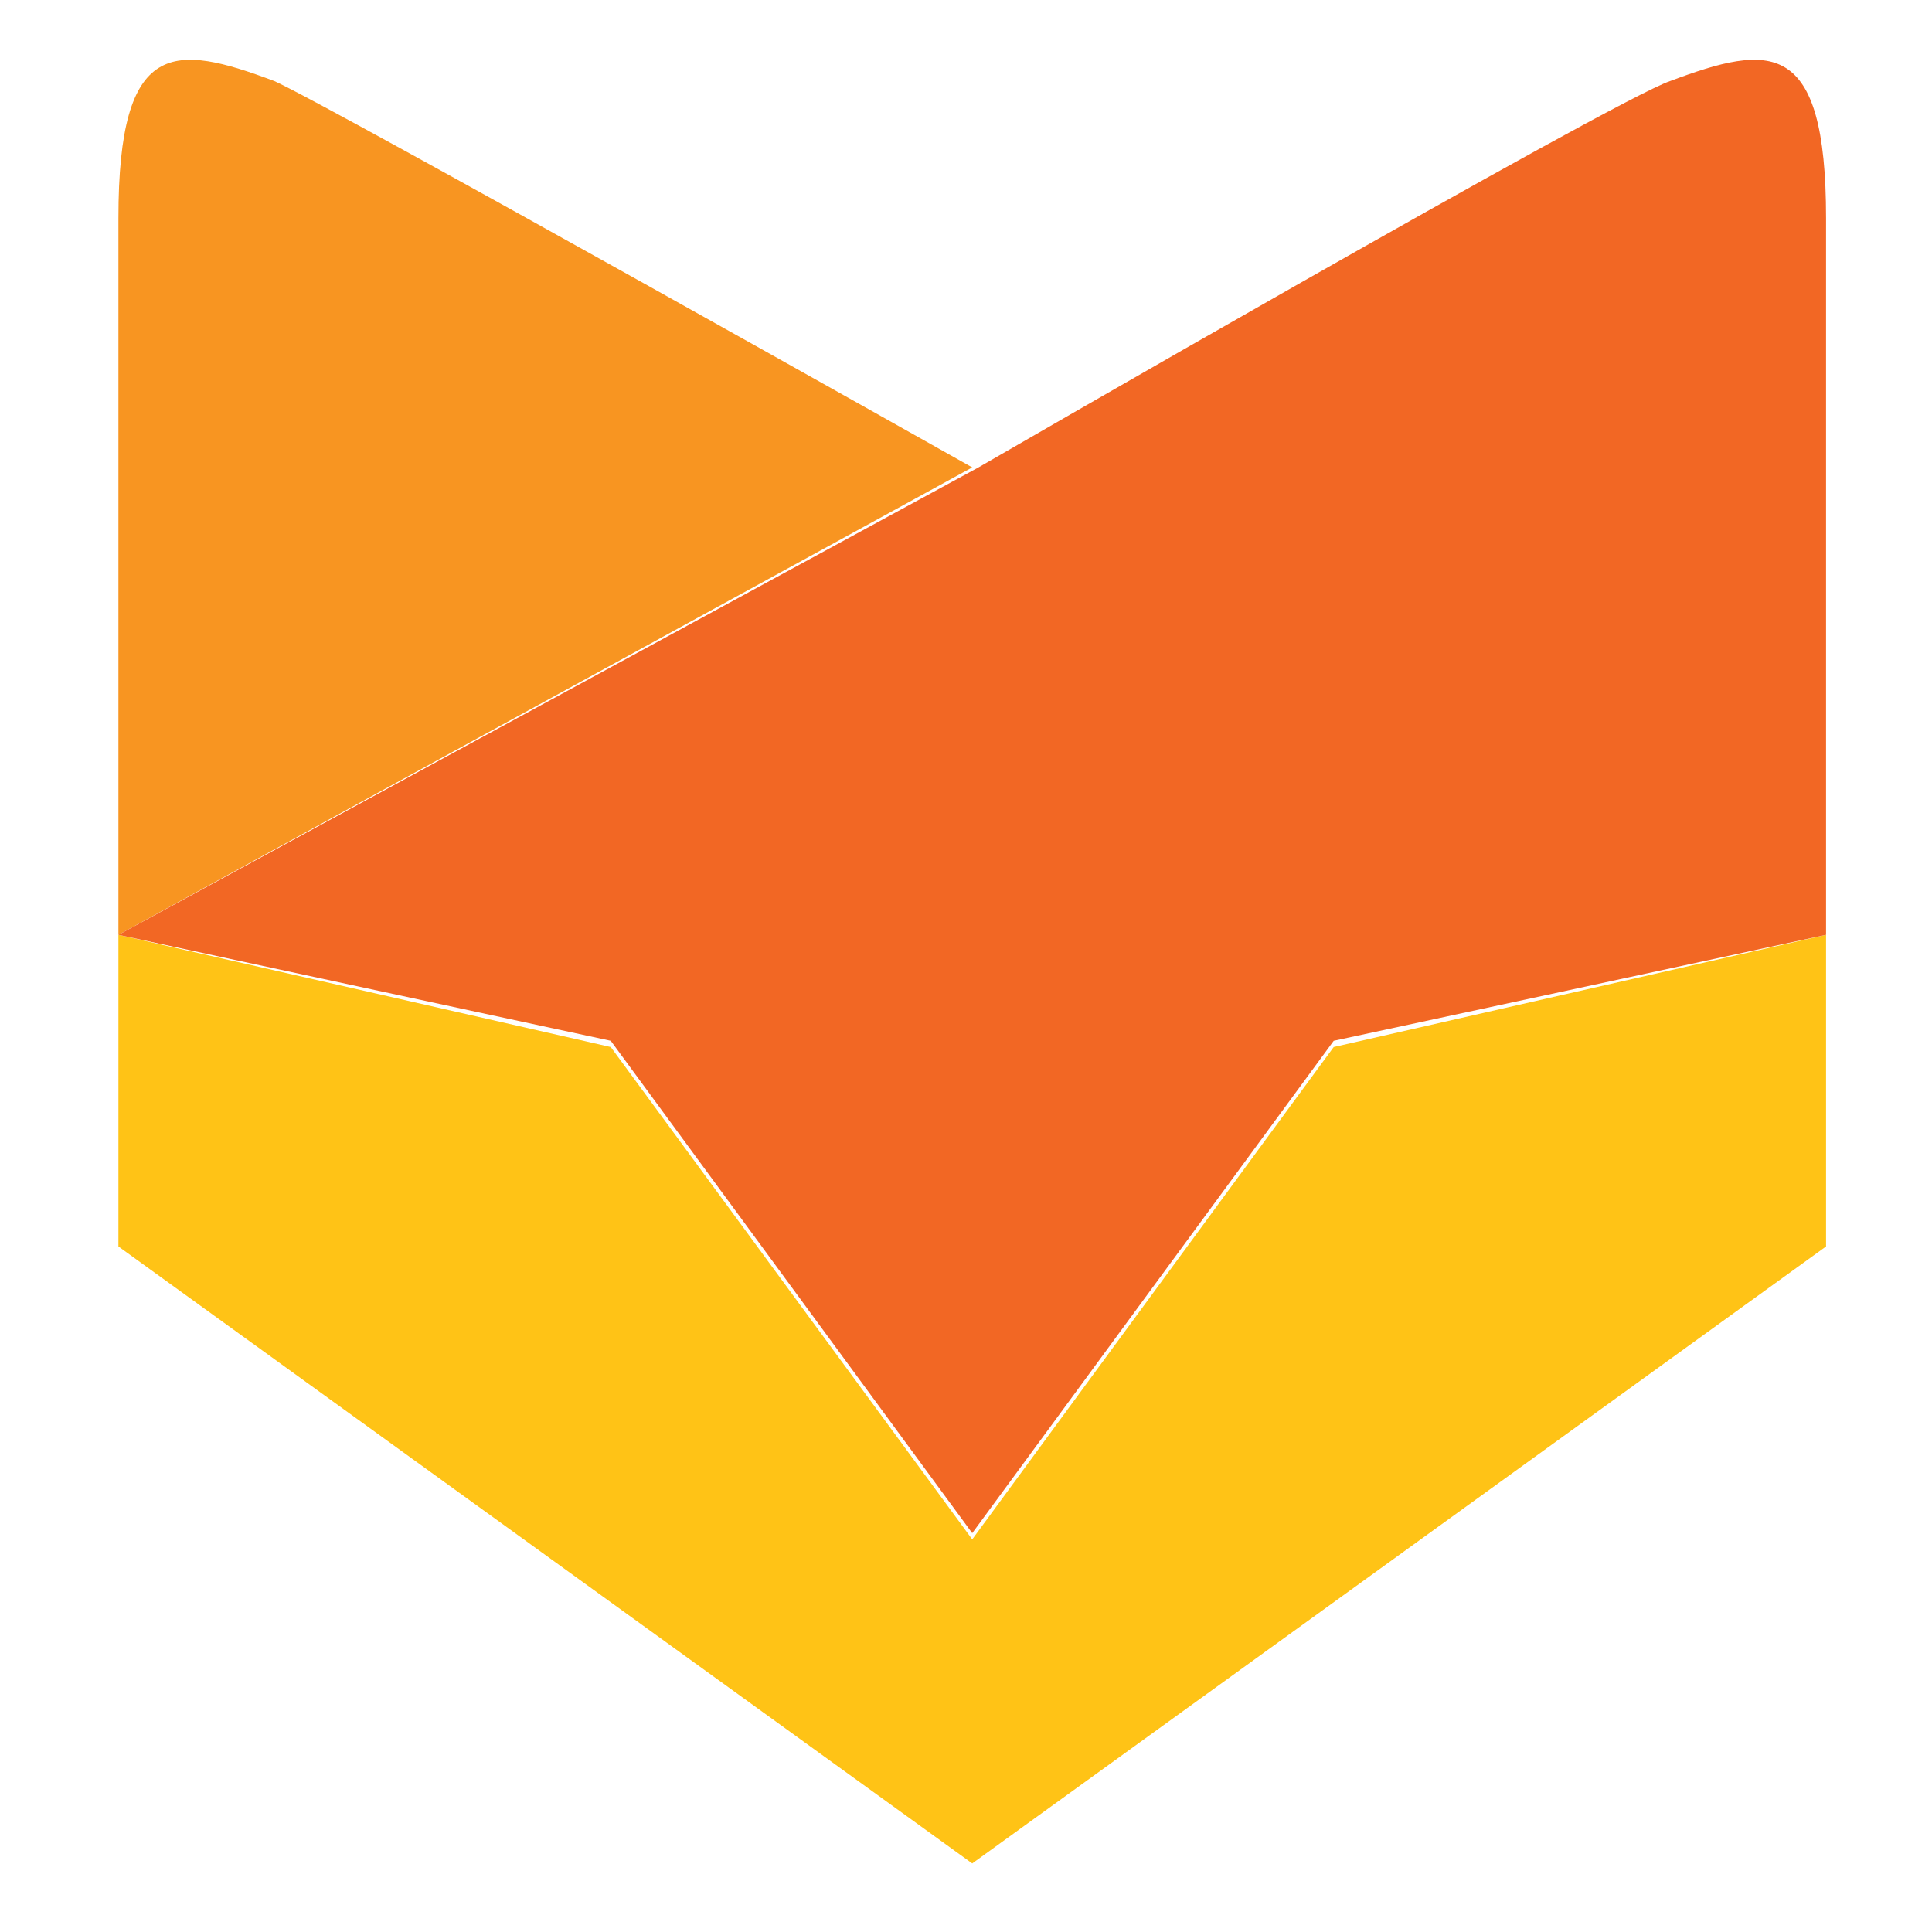
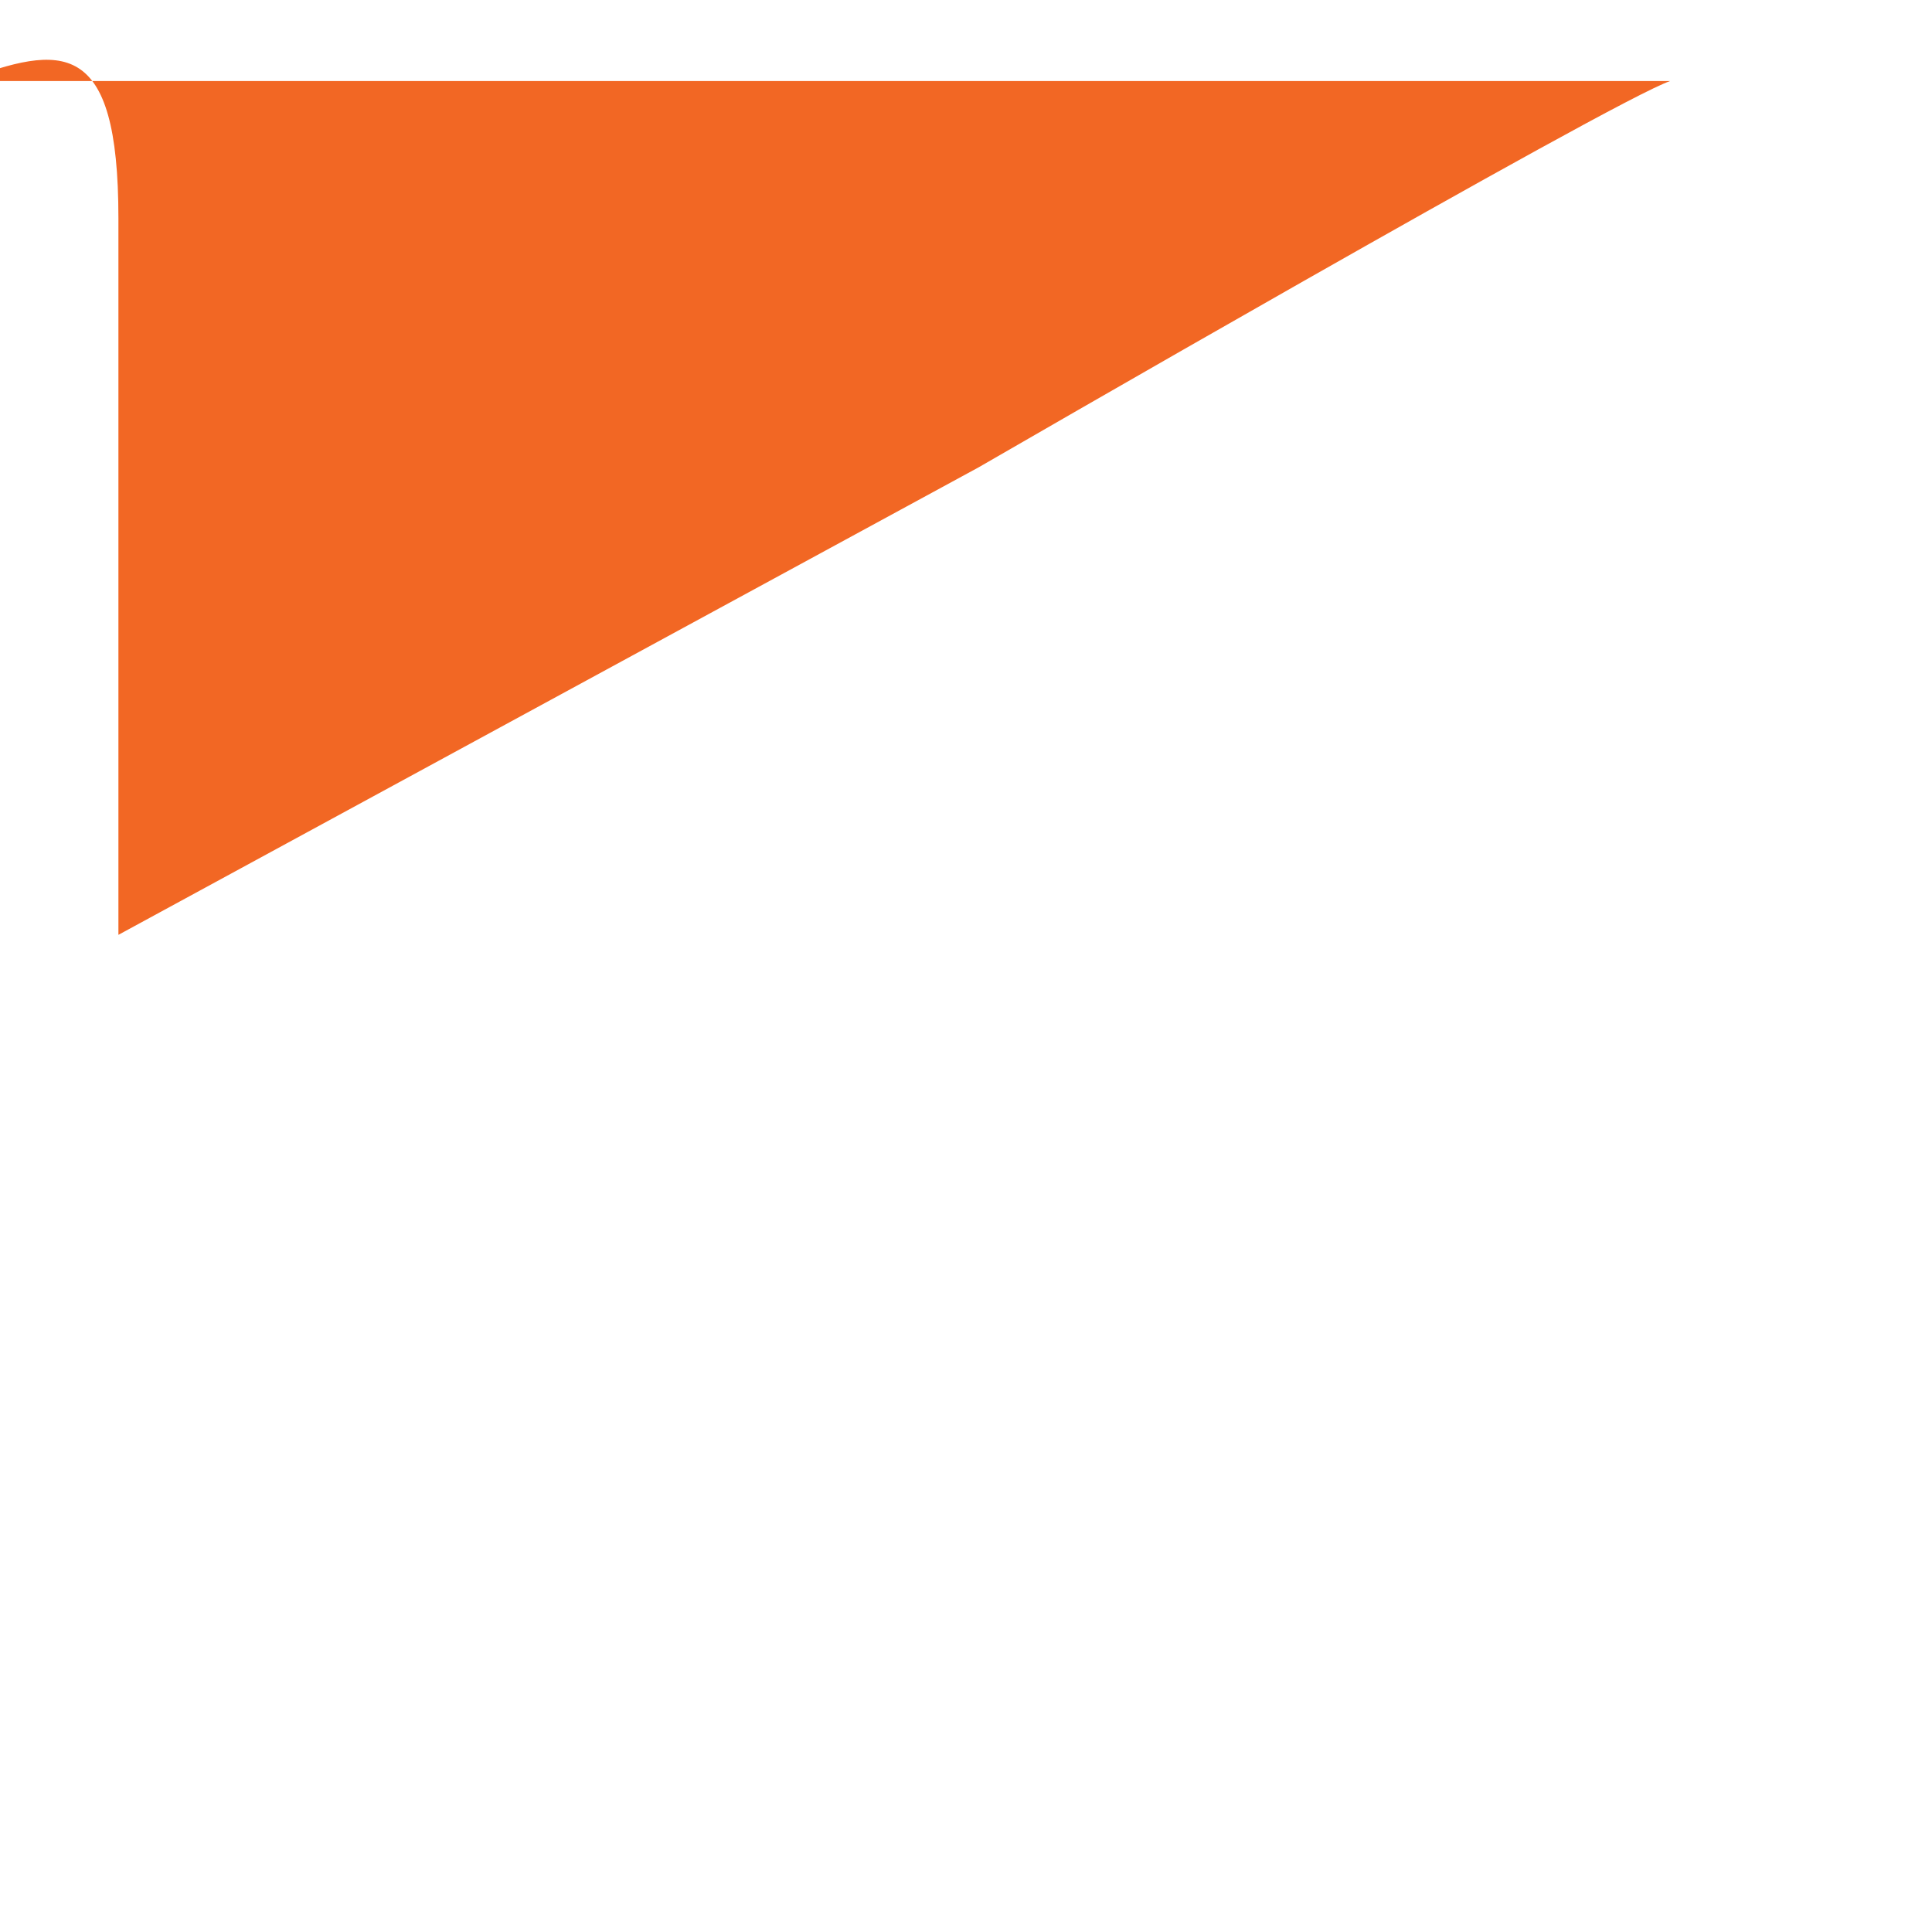
<svg xmlns="http://www.w3.org/2000/svg" viewBox="0 0 31 31">
-   <path fill="#FFC316" d="M15.6 29.9 1.9 20v-5l7.9 1.8 5.8 7.9 5.8-7.9 7.9-1.8v5z" />
-   <path fill="#F89521" d="M1.9 3.5V15l13.7-7.5S5.3 1.7 4.4 1.3C2.8.7 1.9.6 1.9 3.5" />
-   <path fill="#F26724" d="M26.8 1.3c-.9.3-11.1 6.2-11.1 6.2L1.9 15l7.9 1.7 5.8 7.9 5.8-7.9 7.9-1.7V3.5c0-2.9-.9-2.8-2.5-2.2" />
+   <path fill="#F26724" d="M26.8 1.3c-.9.3-11.1 6.2-11.1 6.2L1.9 15V3.5c0-2.9-.9-2.8-2.5-2.2" />
</svg>